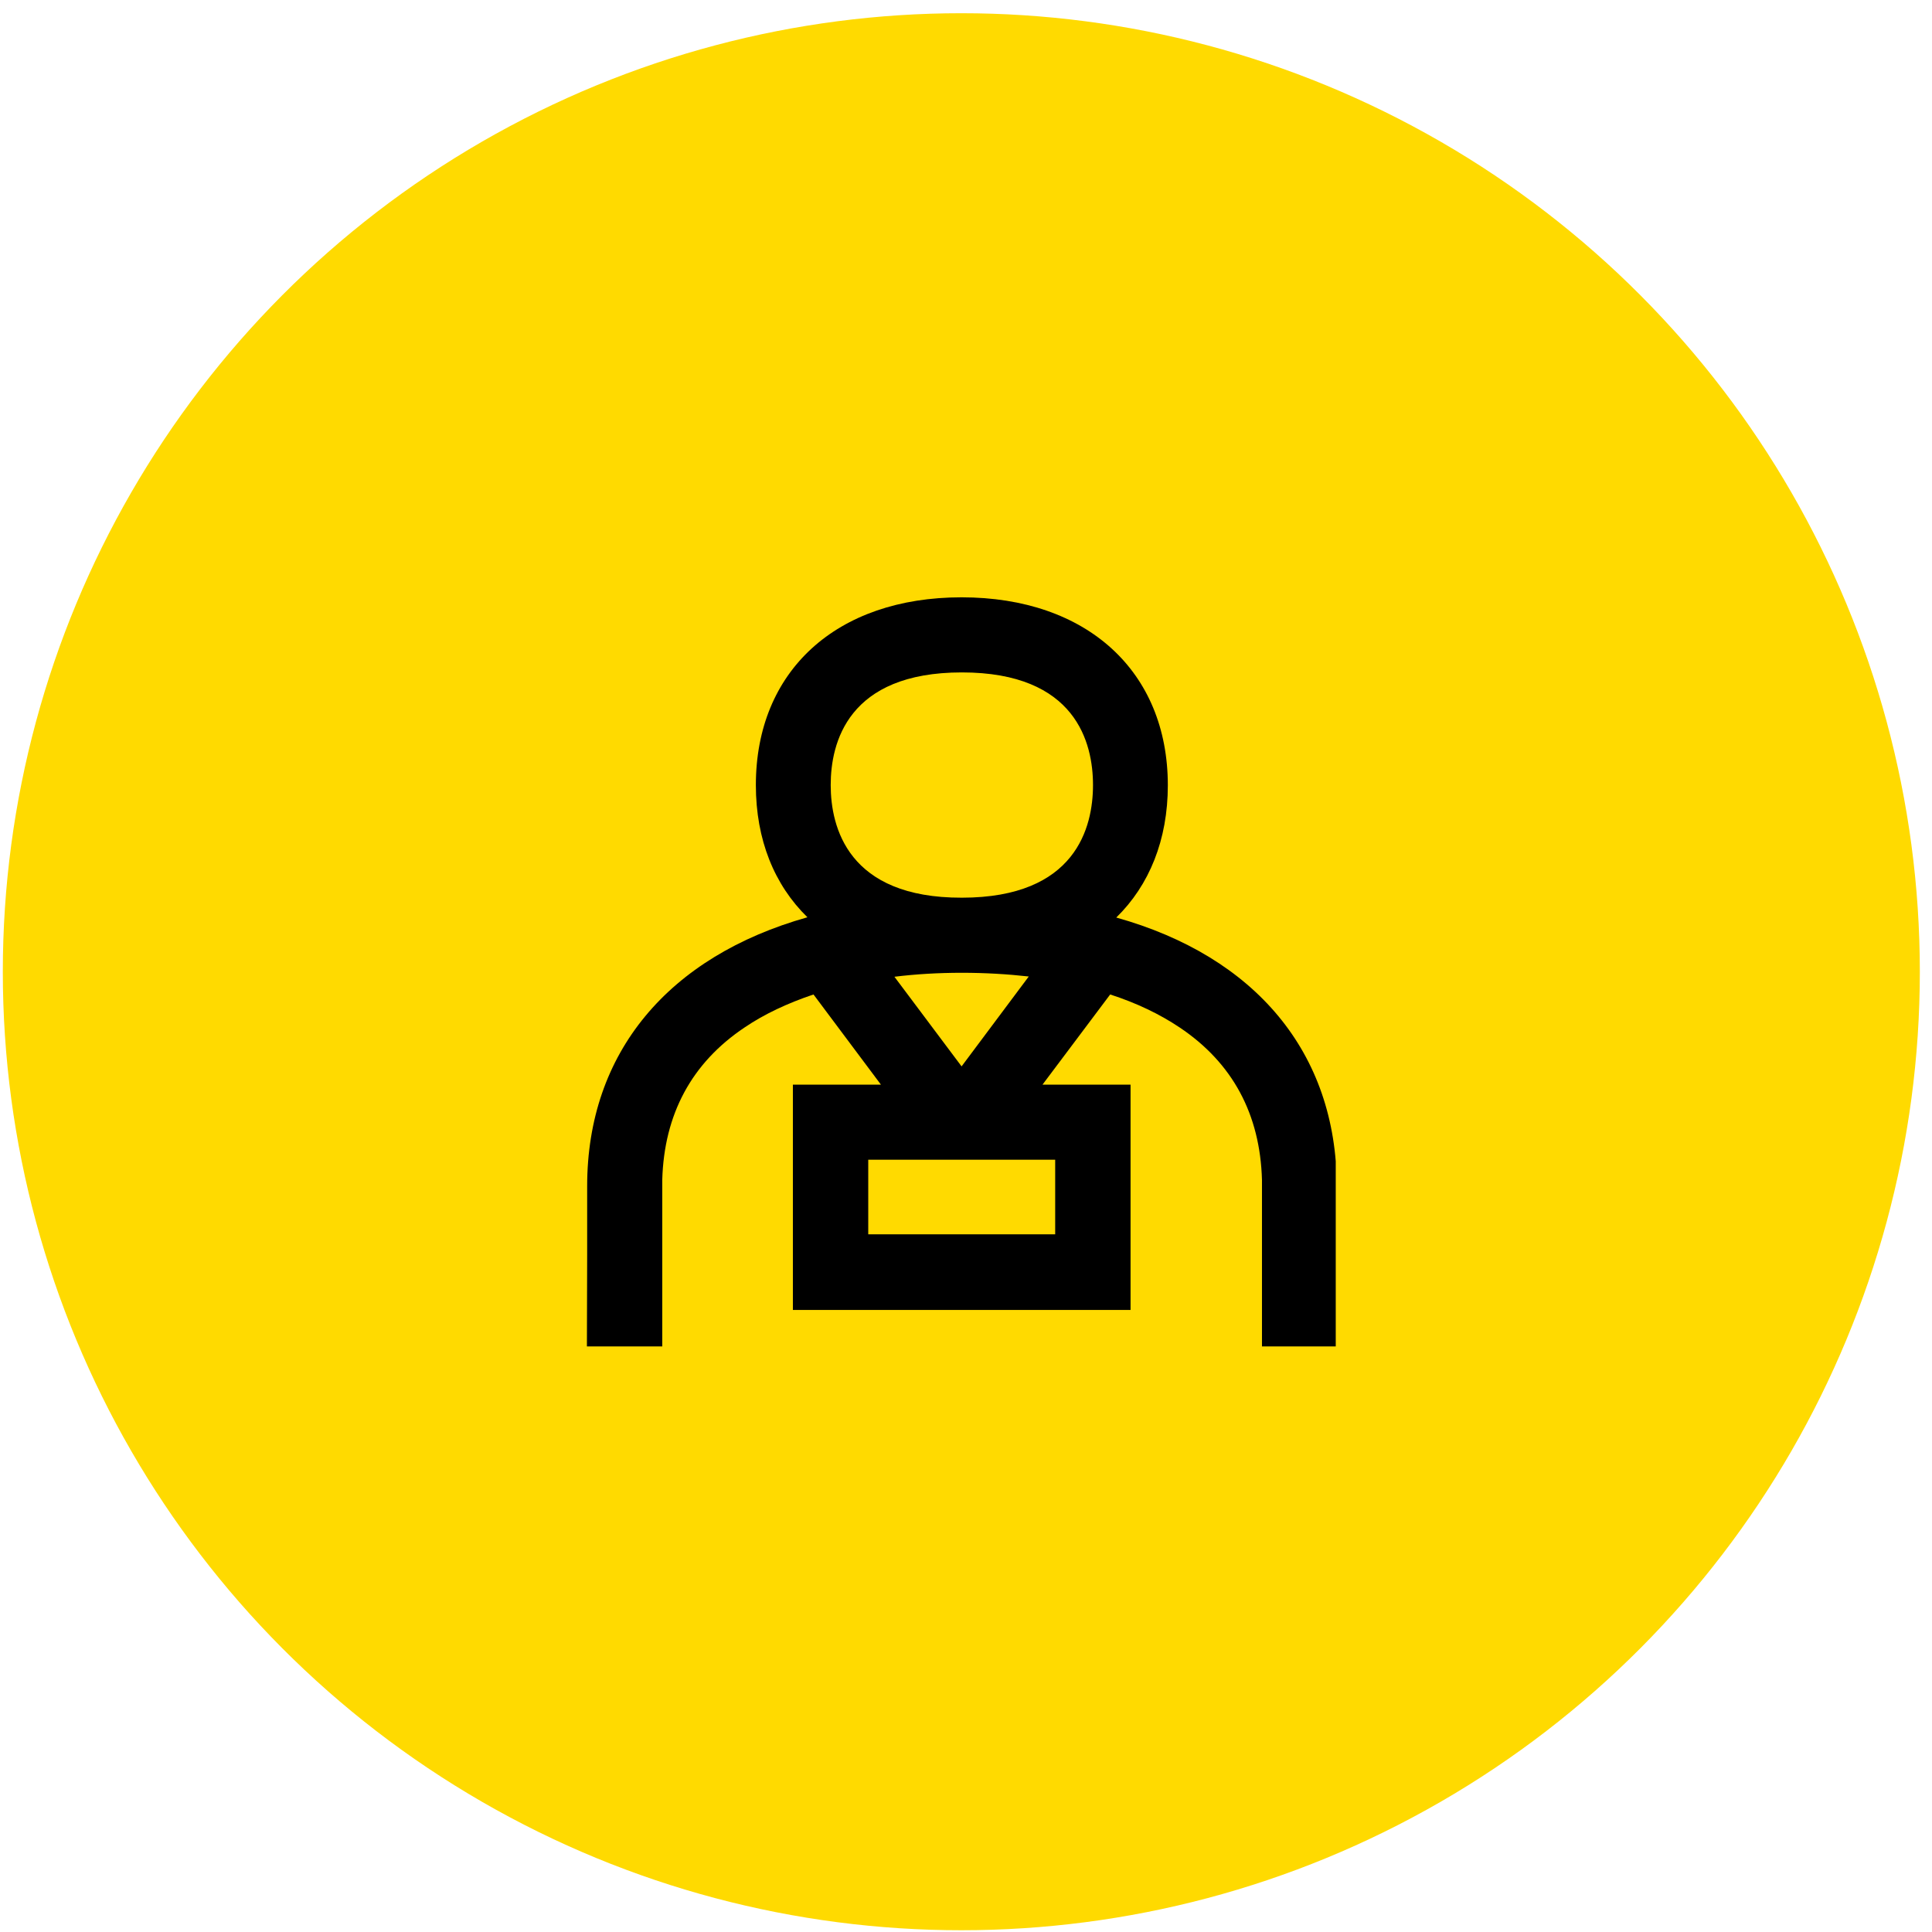
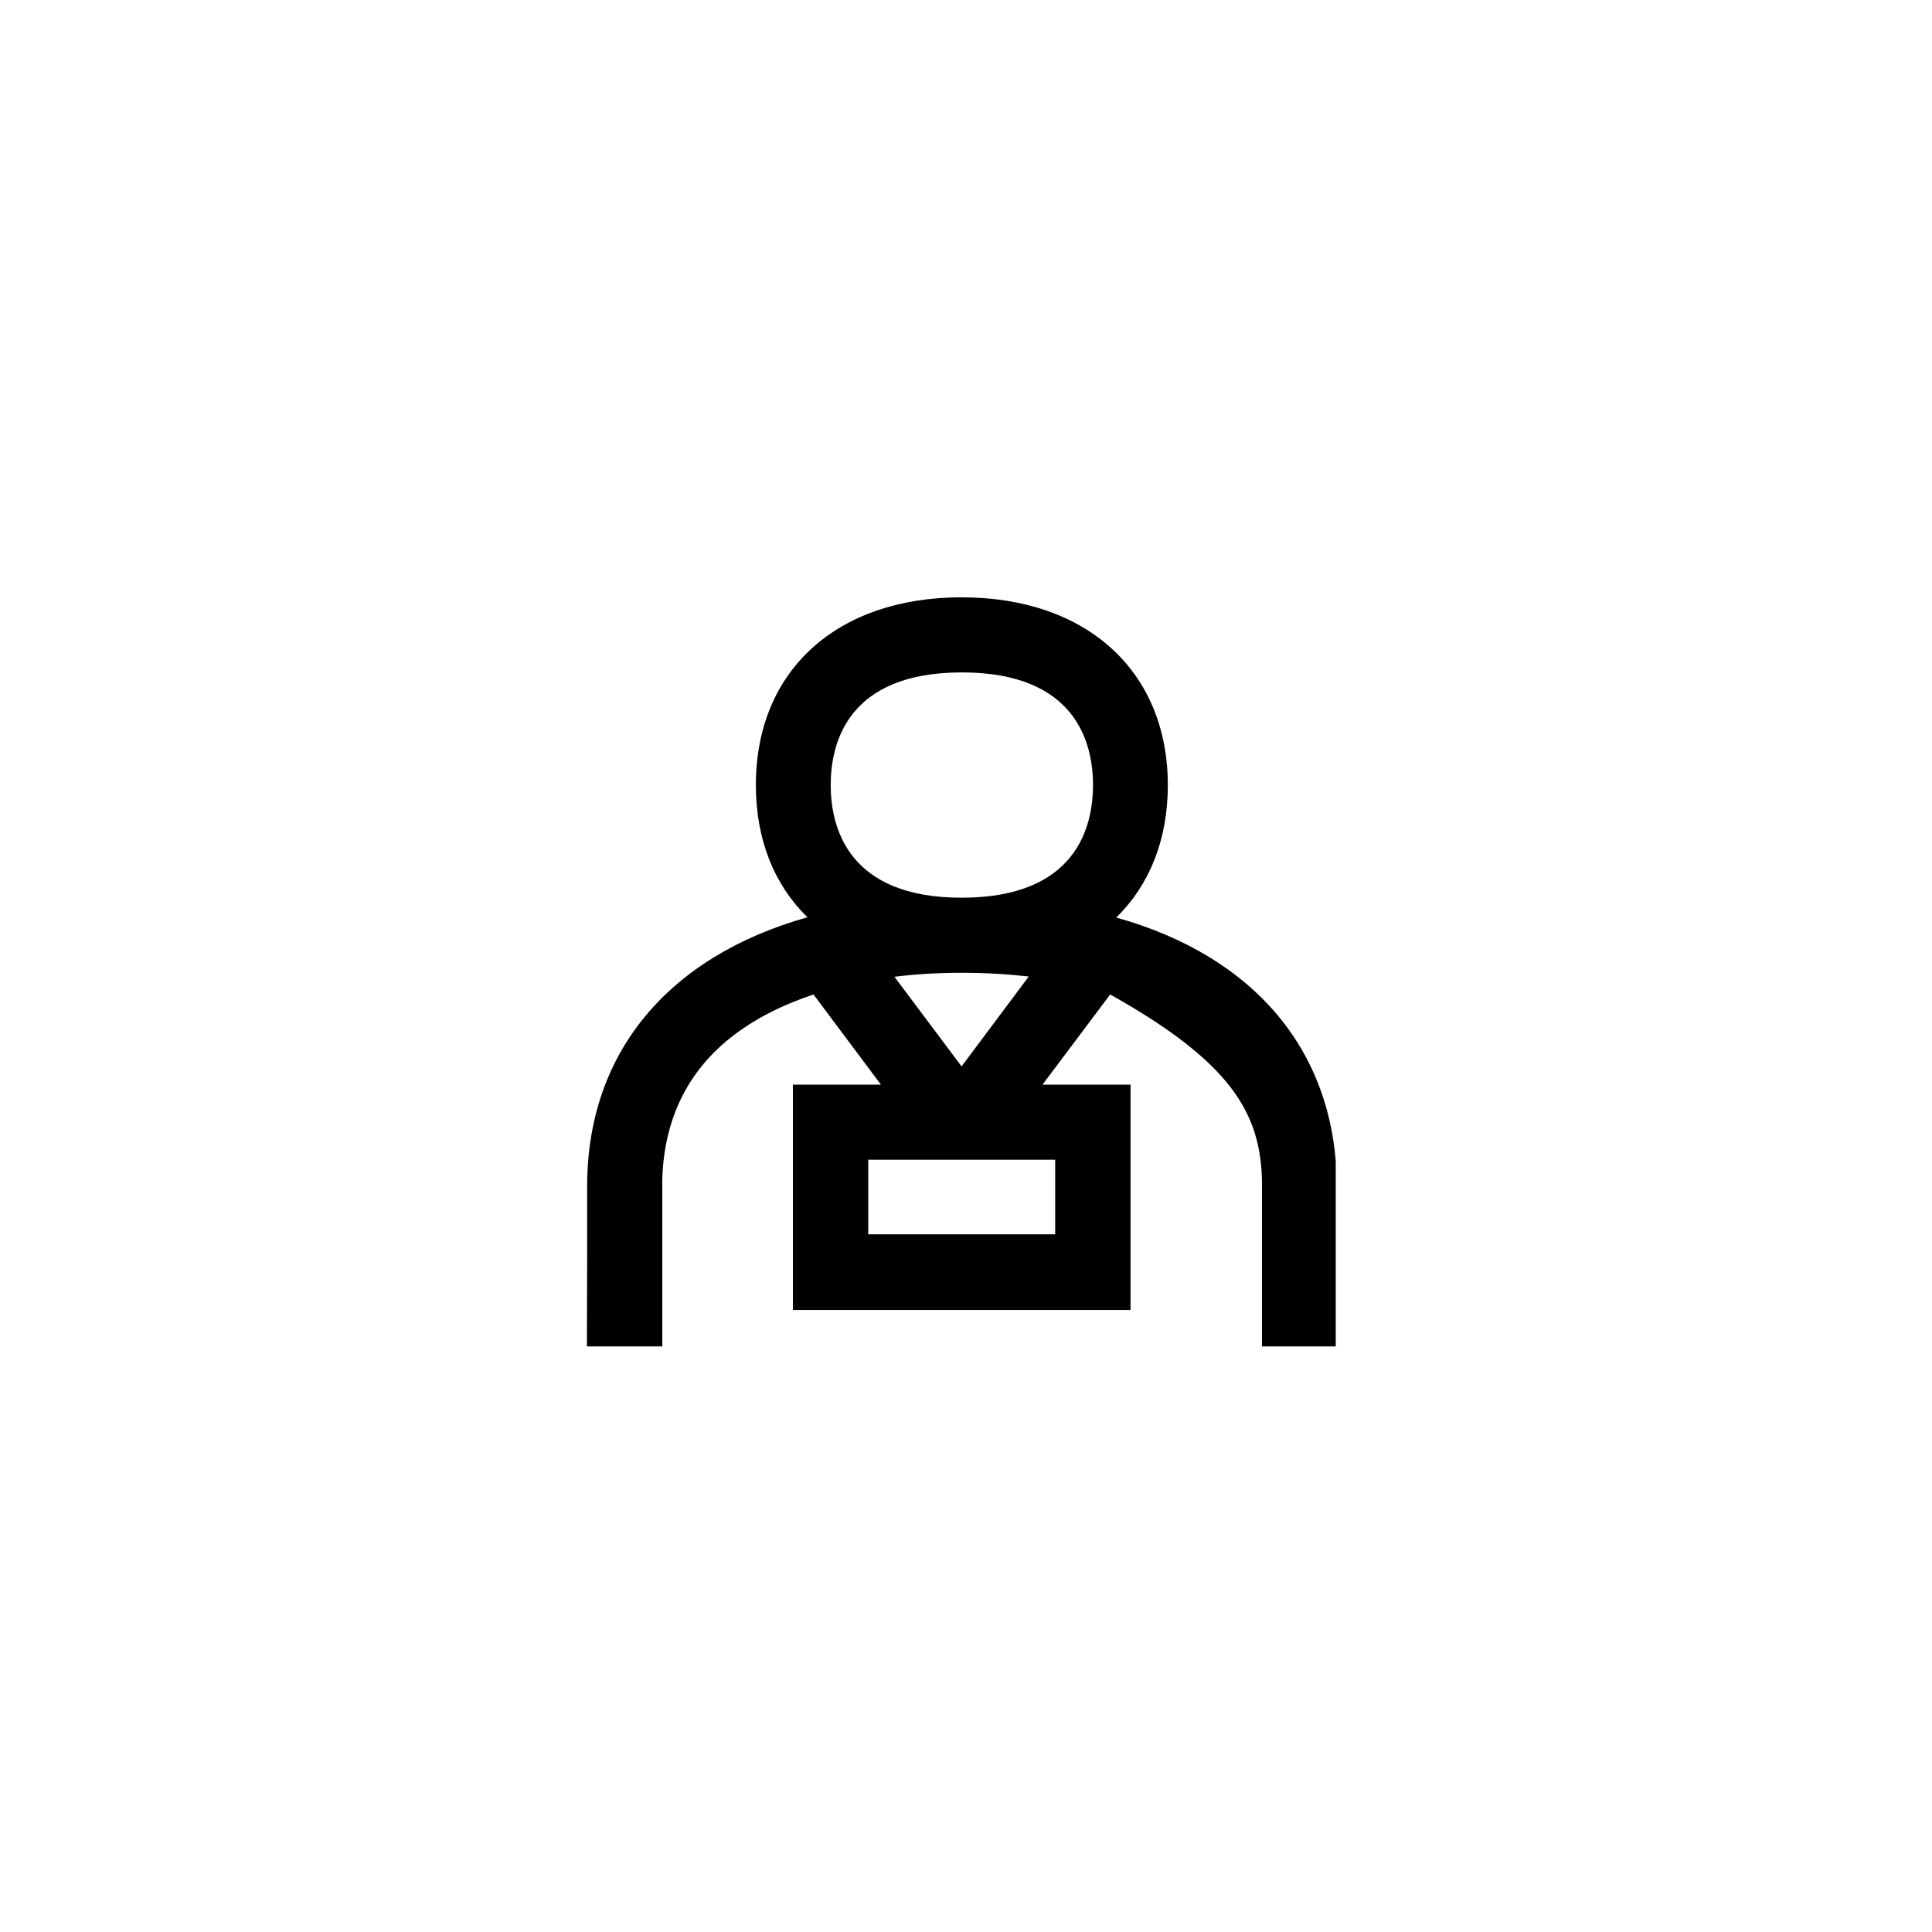
<svg xmlns="http://www.w3.org/2000/svg" fill="none" height="129" viewBox="0 0 129 129" width="129">
-   <circle cx="64.188" cy="64.883" fill="#FFDA00" r="64" />
  <g clip-path="url(#clip0_8274_483)">
-     <path d="M74.534 61.264C76.74 59.109 77.976 56.073 77.976 52.436C77.976 44.826 72.574 39.883 64.205 39.883C55.837 39.883 50.469 44.809 50.469 52.418C50.469 56.073 51.705 59.092 53.912 61.246C44.643 63.859 39.205 70.268 39.205 79.201V83.774L39.188 89.936H44.219V78.778C44.343 74.399 46.179 70.974 49.71 68.608C51.034 67.708 52.588 66.984 54.318 66.401L58.82 72.422H52.941V87.464H75.487V72.422H69.608L74.127 66.401C75.875 66.966 77.429 67.708 78.771 68.608C82.302 70.974 84.138 74.399 84.262 78.778V89.936H89.223L89.258 79.219C89.24 70.268 83.803 63.859 74.534 61.264ZM64.223 44.897C71.85 44.897 72.98 49.611 72.98 52.418C72.98 55.225 71.85 59.939 64.223 59.939C56.613 59.957 55.466 55.225 55.466 52.418C55.466 49.611 56.596 44.897 64.223 44.897ZM70.455 82.415H57.973V77.436H70.455V82.415ZM64.205 71.203L59.721 65.218C61.151 65.042 62.651 64.953 64.223 64.953C65.776 64.953 67.277 65.042 68.69 65.201L64.205 71.203Z" fill="black" />
+     <path d="M74.534 61.264C76.74 59.109 77.976 56.073 77.976 52.436C77.976 44.826 72.574 39.883 64.205 39.883C55.837 39.883 50.469 44.809 50.469 52.418C50.469 56.073 51.705 59.092 53.912 61.246C44.643 63.859 39.205 70.268 39.205 79.201V83.774L39.188 89.936H44.219V78.778C44.343 74.399 46.179 70.974 49.71 68.608C51.034 67.708 52.588 66.984 54.318 66.401L58.82 72.422H52.941V87.464H75.487V72.422H69.608L74.127 66.401C82.302 70.974 84.138 74.399 84.262 78.778V89.936H89.223L89.258 79.219C89.24 70.268 83.803 63.859 74.534 61.264ZM64.223 44.897C71.85 44.897 72.98 49.611 72.98 52.418C72.98 55.225 71.85 59.939 64.223 59.939C56.613 59.957 55.466 55.225 55.466 52.418C55.466 49.611 56.596 44.897 64.223 44.897ZM70.455 82.415H57.973V77.436H70.455V82.415ZM64.205 71.203L59.721 65.218C61.151 65.042 62.651 64.953 64.223 64.953C65.776 64.953 67.277 65.042 68.69 65.201L64.205 71.203Z" fill="black" />
  </g>
  <defs>
    <clipPath id="clip0_8274_483">
      <rect fill="white" height="50.018" transform="translate(39.188 39.883)" width="50" />
    </clipPath>
  </defs>
</svg>